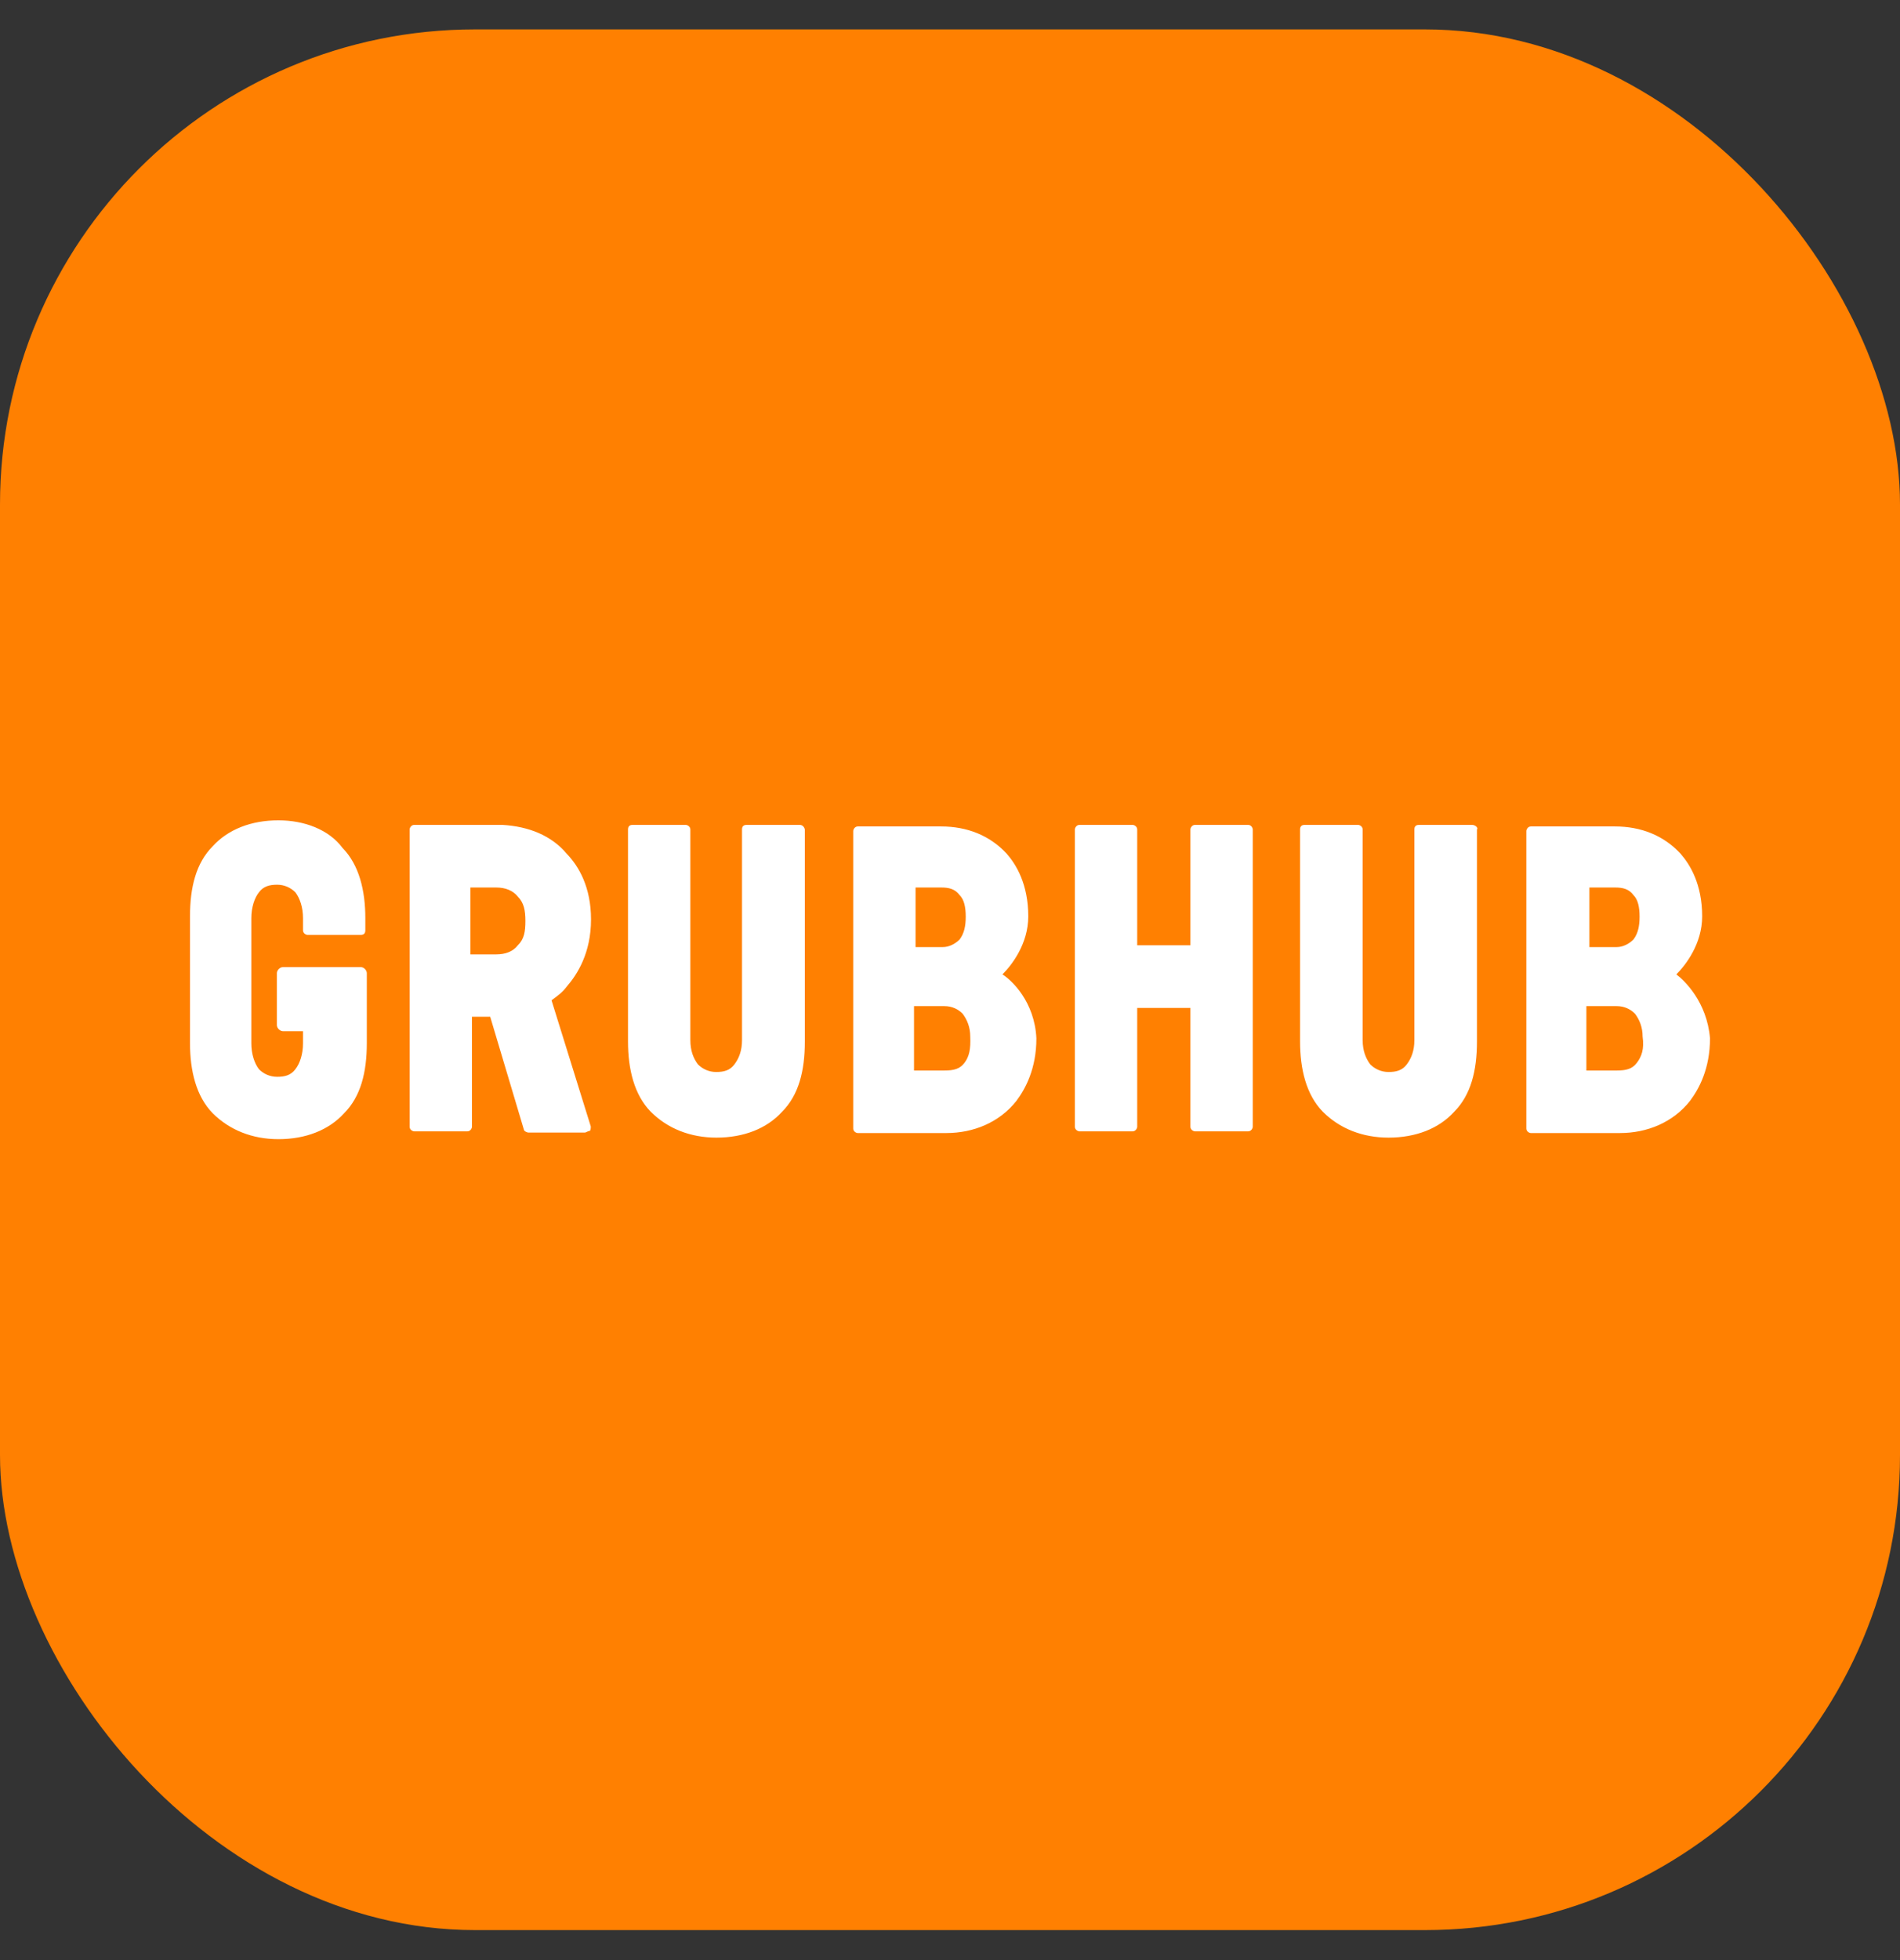
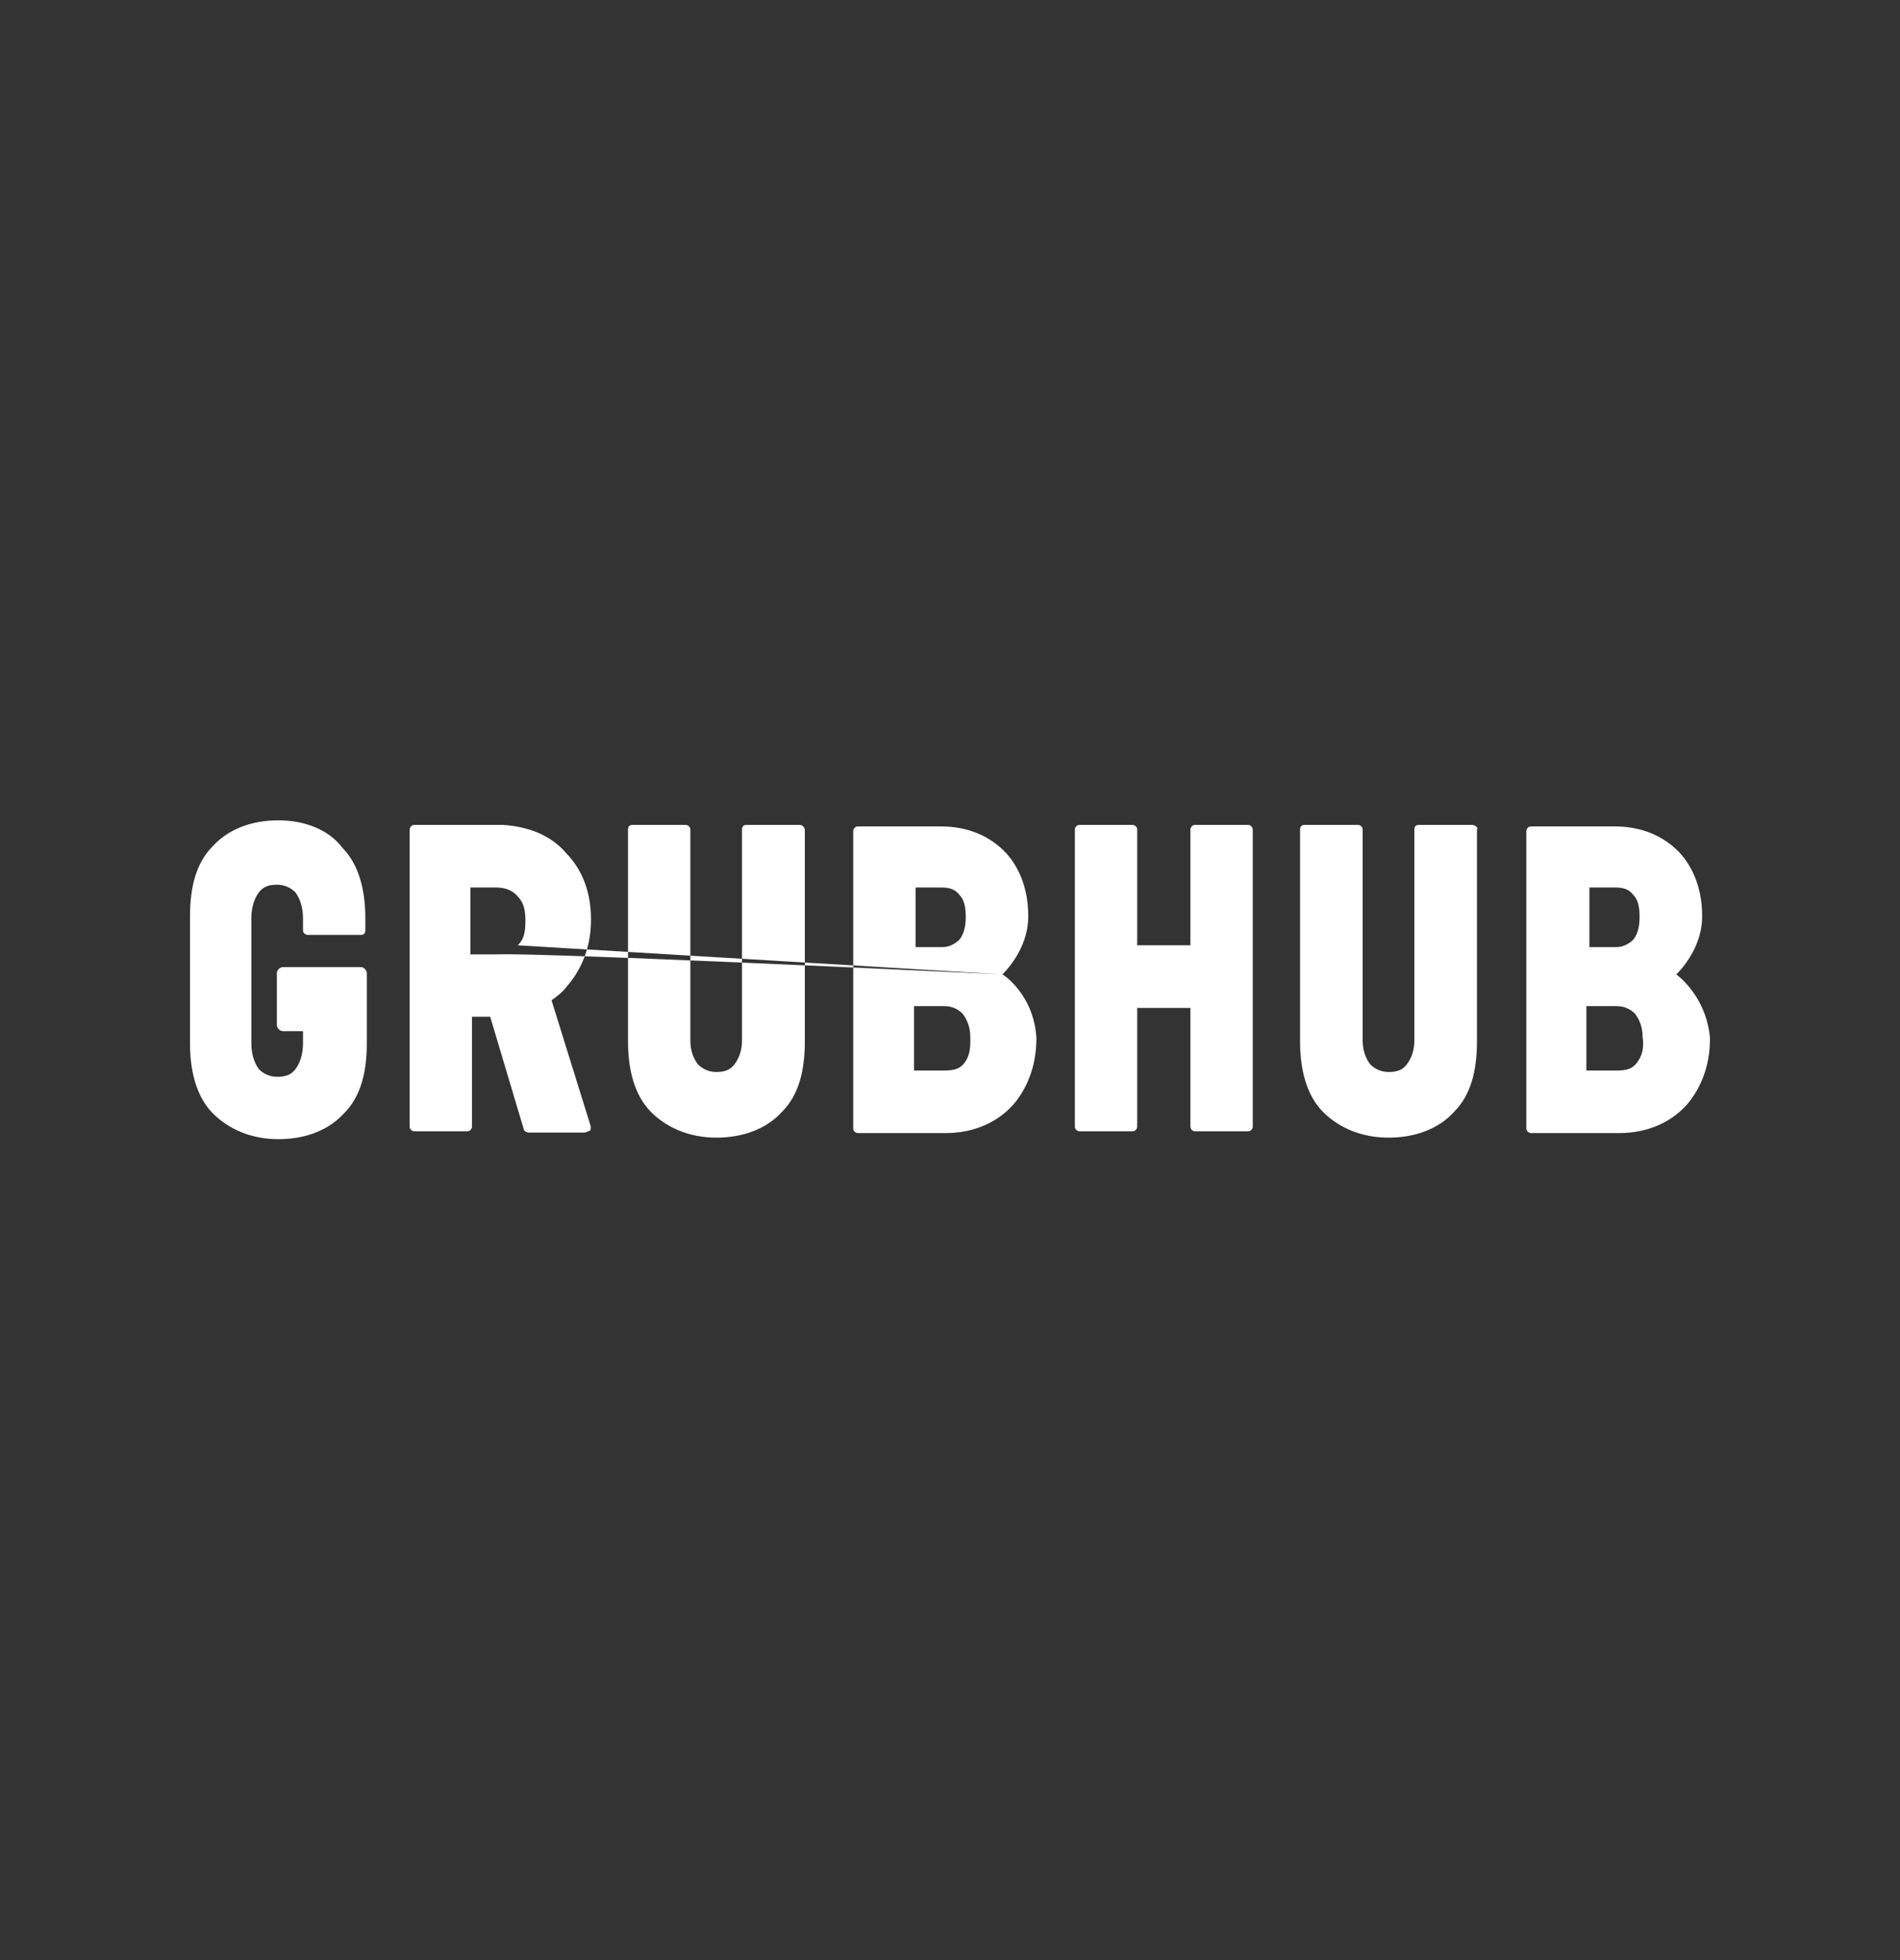
<svg xmlns="http://www.w3.org/2000/svg" width="32" height="33" viewBox="0 0 32 33" fill="none">
  <rect x="0" y="0" width="32" height="33" fill="#333333" stroke="none" />
-   <rect y="0.495" width="32" height="32" rx="8" fill="#FF8001" />
-   <path d="M21.022 13.888H20.126C20.075 13.888 20.049 13.939 20.049 13.965V15.915H19.153V13.965C19.153 13.914 19.102 13.888 19.076 13.888H18.18C18.129 13.888 18.103 13.939 18.103 13.965V18.97C18.103 19.021 18.155 19.047 18.18 19.047H19.076C19.127 19.047 19.153 18.995 19.153 18.97V16.969H20.049V18.97C20.049 19.021 20.1 19.047 20.126 19.047H21.022C21.073 19.047 21.099 18.995 21.099 18.97V13.965C21.099 13.939 21.073 13.888 21.022 13.888ZM13.47 13.888H12.574C12.523 13.888 12.497 13.914 12.497 13.965V17.511C12.497 17.69 12.446 17.818 12.369 17.92C12.292 18.023 12.19 18.048 12.062 18.048C11.938 18.048 11.832 17.997 11.755 17.92C11.678 17.818 11.627 17.69 11.627 17.511V13.965C11.627 13.914 11.575 13.888 11.55 13.888H10.654C10.603 13.888 10.577 13.914 10.577 13.965V17.536C10.577 17.997 10.68 18.432 10.961 18.718C11.243 19 11.627 19.153 12.066 19.153C12.527 19.153 12.915 19 13.171 18.718C13.453 18.436 13.555 18.027 13.555 17.536V13.965C13.551 13.939 13.525 13.888 13.47 13.888ZM4.689 13.811C4.228 13.811 3.84 13.965 3.584 14.246C3.302 14.528 3.2 14.938 3.2 15.428V17.562C3.2 18.023 3.302 18.458 3.584 18.744C3.866 19.025 4.25 19.179 4.689 19.179C5.15 19.179 5.538 19.025 5.794 18.744C6.076 18.462 6.178 18.052 6.178 17.562V16.384C6.178 16.333 6.127 16.282 6.076 16.282H4.766C4.715 16.282 4.663 16.333 4.663 16.384V17.259C4.663 17.31 4.715 17.361 4.766 17.361H5.103V17.566C5.103 17.745 5.052 17.903 4.975 18.001C4.898 18.104 4.796 18.129 4.668 18.129C4.544 18.129 4.437 18.078 4.361 18.001C4.284 17.899 4.233 17.745 4.233 17.566V15.458C4.233 15.279 4.284 15.121 4.361 15.023C4.437 14.921 4.54 14.895 4.668 14.895C4.791 14.895 4.898 14.946 4.975 15.023C5.052 15.125 5.103 15.279 5.103 15.458V15.663C5.103 15.714 5.154 15.74 5.18 15.74H6.076C6.127 15.74 6.153 15.714 6.153 15.663V15.458C6.153 14.997 6.05 14.562 5.769 14.276C5.538 13.965 5.124 13.811 4.689 13.811ZM16.243 17.895C16.166 17.997 16.064 18.023 15.906 18.023H15.394V16.939H15.906C16.034 16.939 16.137 16.99 16.213 17.067C16.29 17.169 16.341 17.297 16.341 17.451C16.35 17.664 16.324 17.788 16.243 17.895ZM15.394 14.942H15.855C15.983 14.942 16.085 14.967 16.162 15.07C16.239 15.147 16.265 15.275 16.265 15.433C16.265 15.591 16.239 15.714 16.162 15.817C16.085 15.893 15.983 15.945 15.88 15.945H15.42V14.942H15.394ZM16.883 16.405C17.037 16.252 17.318 15.893 17.318 15.428C17.318 14.886 17.114 14.554 16.956 14.374C16.674 14.067 16.29 13.914 15.851 13.914H14.447C14.396 13.914 14.37 13.965 14.37 13.991V19C14.37 19.051 14.421 19.076 14.447 19.076H15.936C16.397 19.076 16.832 18.897 17.118 18.535C17.271 18.33 17.455 17.993 17.455 17.481C17.425 16.866 17.041 16.503 16.883 16.405ZM8.721 15.915C8.644 16.017 8.516 16.068 8.358 16.068H7.923V14.942H8.358C8.512 14.942 8.64 14.993 8.721 15.095C8.823 15.198 8.849 15.326 8.849 15.505C8.849 15.684 8.828 15.812 8.721 15.915ZM9.289 16.841C9.391 16.764 9.468 16.713 9.545 16.61C9.724 16.405 9.954 16.043 9.954 15.479C9.954 14.938 9.749 14.584 9.545 14.374C9.289 14.067 8.905 13.914 8.465 13.888H6.976C6.925 13.888 6.899 13.939 6.899 13.965V18.97C6.899 19.021 6.95 19.047 6.976 19.047H7.872C7.923 19.047 7.949 18.995 7.949 18.97V17.118H8.256L8.823 19.017C8.823 19.042 8.875 19.068 8.9 19.068H9.847C9.873 19.068 9.899 19.042 9.924 19.042C9.95 19.042 9.95 18.991 9.95 18.965L9.289 16.841ZM27.567 17.895C27.49 17.997 27.388 18.023 27.23 18.023H26.718V16.939H27.23C27.358 16.939 27.46 16.99 27.537 17.067C27.614 17.169 27.665 17.297 27.665 17.451C27.695 17.664 27.648 17.788 27.567 17.895ZM26.743 14.942H27.204C27.332 14.942 27.435 14.967 27.511 15.07C27.588 15.147 27.614 15.275 27.614 15.433C27.614 15.591 27.588 15.714 27.511 15.817C27.435 15.893 27.332 15.945 27.23 15.945H26.769V14.942H26.743ZM28.233 16.405C28.386 16.252 28.668 15.893 28.668 15.428C28.668 14.886 28.463 14.554 28.305 14.374C28.023 14.067 27.639 13.914 27.2 13.914H25.783C25.732 13.914 25.707 13.965 25.707 13.991V19C25.707 19.051 25.758 19.076 25.783 19.076H27.281C27.742 19.076 28.177 18.897 28.463 18.535C28.616 18.33 28.8 17.993 28.8 17.481C28.749 16.866 28.365 16.503 28.233 16.405ZM24.794 13.888H23.898C23.846 13.888 23.821 13.914 23.821 13.965V17.511C23.821 17.69 23.77 17.818 23.693 17.92C23.616 18.023 23.514 18.048 23.386 18.048C23.262 18.048 23.155 17.997 23.078 17.92C23.002 17.818 22.95 17.69 22.95 17.511V13.965C22.95 13.914 22.899 13.888 22.874 13.888H21.973C21.922 13.888 21.896 13.914 21.896 13.965V17.536C21.896 17.997 21.999 18.432 22.28 18.718C22.562 19 22.946 19.153 23.386 19.153C23.846 19.153 24.235 19 24.491 18.718C24.772 18.436 24.875 18.027 24.875 17.536V13.965C24.9 13.939 24.849 13.888 24.794 13.888Z" fill="white" />
+   <path d="M21.022 13.888H20.126C20.075 13.888 20.049 13.939 20.049 13.965V15.915H19.153V13.965C19.153 13.914 19.102 13.888 19.076 13.888H18.18C18.129 13.888 18.103 13.939 18.103 13.965V18.97C18.103 19.021 18.155 19.047 18.18 19.047H19.076C19.127 19.047 19.153 18.995 19.153 18.97V16.969H20.049V18.97C20.049 19.021 20.1 19.047 20.126 19.047H21.022C21.073 19.047 21.099 18.995 21.099 18.97V13.965C21.099 13.939 21.073 13.888 21.022 13.888ZM13.47 13.888H12.574C12.523 13.888 12.497 13.914 12.497 13.965V17.511C12.497 17.69 12.446 17.818 12.369 17.92C12.292 18.023 12.19 18.048 12.062 18.048C11.938 18.048 11.832 17.997 11.755 17.92C11.678 17.818 11.627 17.69 11.627 17.511V13.965C11.627 13.914 11.575 13.888 11.55 13.888H10.654C10.603 13.888 10.577 13.914 10.577 13.965V17.536C10.577 17.997 10.68 18.432 10.961 18.718C11.243 19 11.627 19.153 12.066 19.153C12.527 19.153 12.915 19 13.171 18.718C13.453 18.436 13.555 18.027 13.555 17.536V13.965C13.551 13.939 13.525 13.888 13.47 13.888ZM4.689 13.811C4.228 13.811 3.84 13.965 3.584 14.246C3.302 14.528 3.2 14.938 3.2 15.428V17.562C3.2 18.023 3.302 18.458 3.584 18.744C3.866 19.025 4.25 19.179 4.689 19.179C5.15 19.179 5.538 19.025 5.794 18.744C6.076 18.462 6.178 18.052 6.178 17.562V16.384C6.178 16.333 6.127 16.282 6.076 16.282H4.766C4.715 16.282 4.663 16.333 4.663 16.384V17.259C4.663 17.31 4.715 17.361 4.766 17.361H5.103V17.566C5.103 17.745 5.052 17.903 4.975 18.001C4.898 18.104 4.796 18.129 4.668 18.129C4.544 18.129 4.437 18.078 4.361 18.001C4.284 17.899 4.233 17.745 4.233 17.566V15.458C4.233 15.279 4.284 15.121 4.361 15.023C4.437 14.921 4.54 14.895 4.668 14.895C4.791 14.895 4.898 14.946 4.975 15.023C5.052 15.125 5.103 15.279 5.103 15.458V15.663C5.103 15.714 5.154 15.74 5.18 15.74H6.076C6.127 15.74 6.153 15.714 6.153 15.663V15.458C6.153 14.997 6.05 14.562 5.769 14.276C5.538 13.965 5.124 13.811 4.689 13.811ZM16.243 17.895C16.166 17.997 16.064 18.023 15.906 18.023H15.394V16.939H15.906C16.034 16.939 16.137 16.99 16.213 17.067C16.29 17.169 16.341 17.297 16.341 17.451C16.35 17.664 16.324 17.788 16.243 17.895ZM15.394 14.942H15.855C15.983 14.942 16.085 14.967 16.162 15.07C16.239 15.147 16.265 15.275 16.265 15.433C16.265 15.591 16.239 15.714 16.162 15.817C16.085 15.893 15.983 15.945 15.88 15.945H15.42V14.942H15.394ZM16.883 16.405C17.037 16.252 17.318 15.893 17.318 15.428C17.318 14.886 17.114 14.554 16.956 14.374C16.674 14.067 16.29 13.914 15.851 13.914H14.447C14.396 13.914 14.37 13.965 14.37 13.991V19C14.37 19.051 14.421 19.076 14.447 19.076H15.936C16.397 19.076 16.832 18.897 17.118 18.535C17.271 18.33 17.455 17.993 17.455 17.481C17.425 16.866 17.041 16.503 16.883 16.405ZC8.644 16.017 8.516 16.068 8.358 16.068H7.923V14.942H8.358C8.512 14.942 8.64 14.993 8.721 15.095C8.823 15.198 8.849 15.326 8.849 15.505C8.849 15.684 8.828 15.812 8.721 15.915ZM9.289 16.841C9.391 16.764 9.468 16.713 9.545 16.61C9.724 16.405 9.954 16.043 9.954 15.479C9.954 14.938 9.749 14.584 9.545 14.374C9.289 14.067 8.905 13.914 8.465 13.888H6.976C6.925 13.888 6.899 13.939 6.899 13.965V18.97C6.899 19.021 6.95 19.047 6.976 19.047H7.872C7.923 19.047 7.949 18.995 7.949 18.97V17.118H8.256L8.823 19.017C8.823 19.042 8.875 19.068 8.9 19.068H9.847C9.873 19.068 9.899 19.042 9.924 19.042C9.95 19.042 9.95 18.991 9.95 18.965L9.289 16.841ZM27.567 17.895C27.49 17.997 27.388 18.023 27.23 18.023H26.718V16.939H27.23C27.358 16.939 27.46 16.99 27.537 17.067C27.614 17.169 27.665 17.297 27.665 17.451C27.695 17.664 27.648 17.788 27.567 17.895ZM26.743 14.942H27.204C27.332 14.942 27.435 14.967 27.511 15.07C27.588 15.147 27.614 15.275 27.614 15.433C27.614 15.591 27.588 15.714 27.511 15.817C27.435 15.893 27.332 15.945 27.23 15.945H26.769V14.942H26.743ZM28.233 16.405C28.386 16.252 28.668 15.893 28.668 15.428C28.668 14.886 28.463 14.554 28.305 14.374C28.023 14.067 27.639 13.914 27.2 13.914H25.783C25.732 13.914 25.707 13.965 25.707 13.991V19C25.707 19.051 25.758 19.076 25.783 19.076H27.281C27.742 19.076 28.177 18.897 28.463 18.535C28.616 18.33 28.8 17.993 28.8 17.481C28.749 16.866 28.365 16.503 28.233 16.405ZM24.794 13.888H23.898C23.846 13.888 23.821 13.914 23.821 13.965V17.511C23.821 17.69 23.77 17.818 23.693 17.92C23.616 18.023 23.514 18.048 23.386 18.048C23.262 18.048 23.155 17.997 23.078 17.92C23.002 17.818 22.95 17.69 22.95 17.511V13.965C22.95 13.914 22.899 13.888 22.874 13.888H21.973C21.922 13.888 21.896 13.914 21.896 13.965V17.536C21.896 17.997 21.999 18.432 22.28 18.718C22.562 19 22.946 19.153 23.386 19.153C23.846 19.153 24.235 19 24.491 18.718C24.772 18.436 24.875 18.027 24.875 17.536V13.965C24.9 13.939 24.849 13.888 24.794 13.888Z" fill="white" />
</svg>